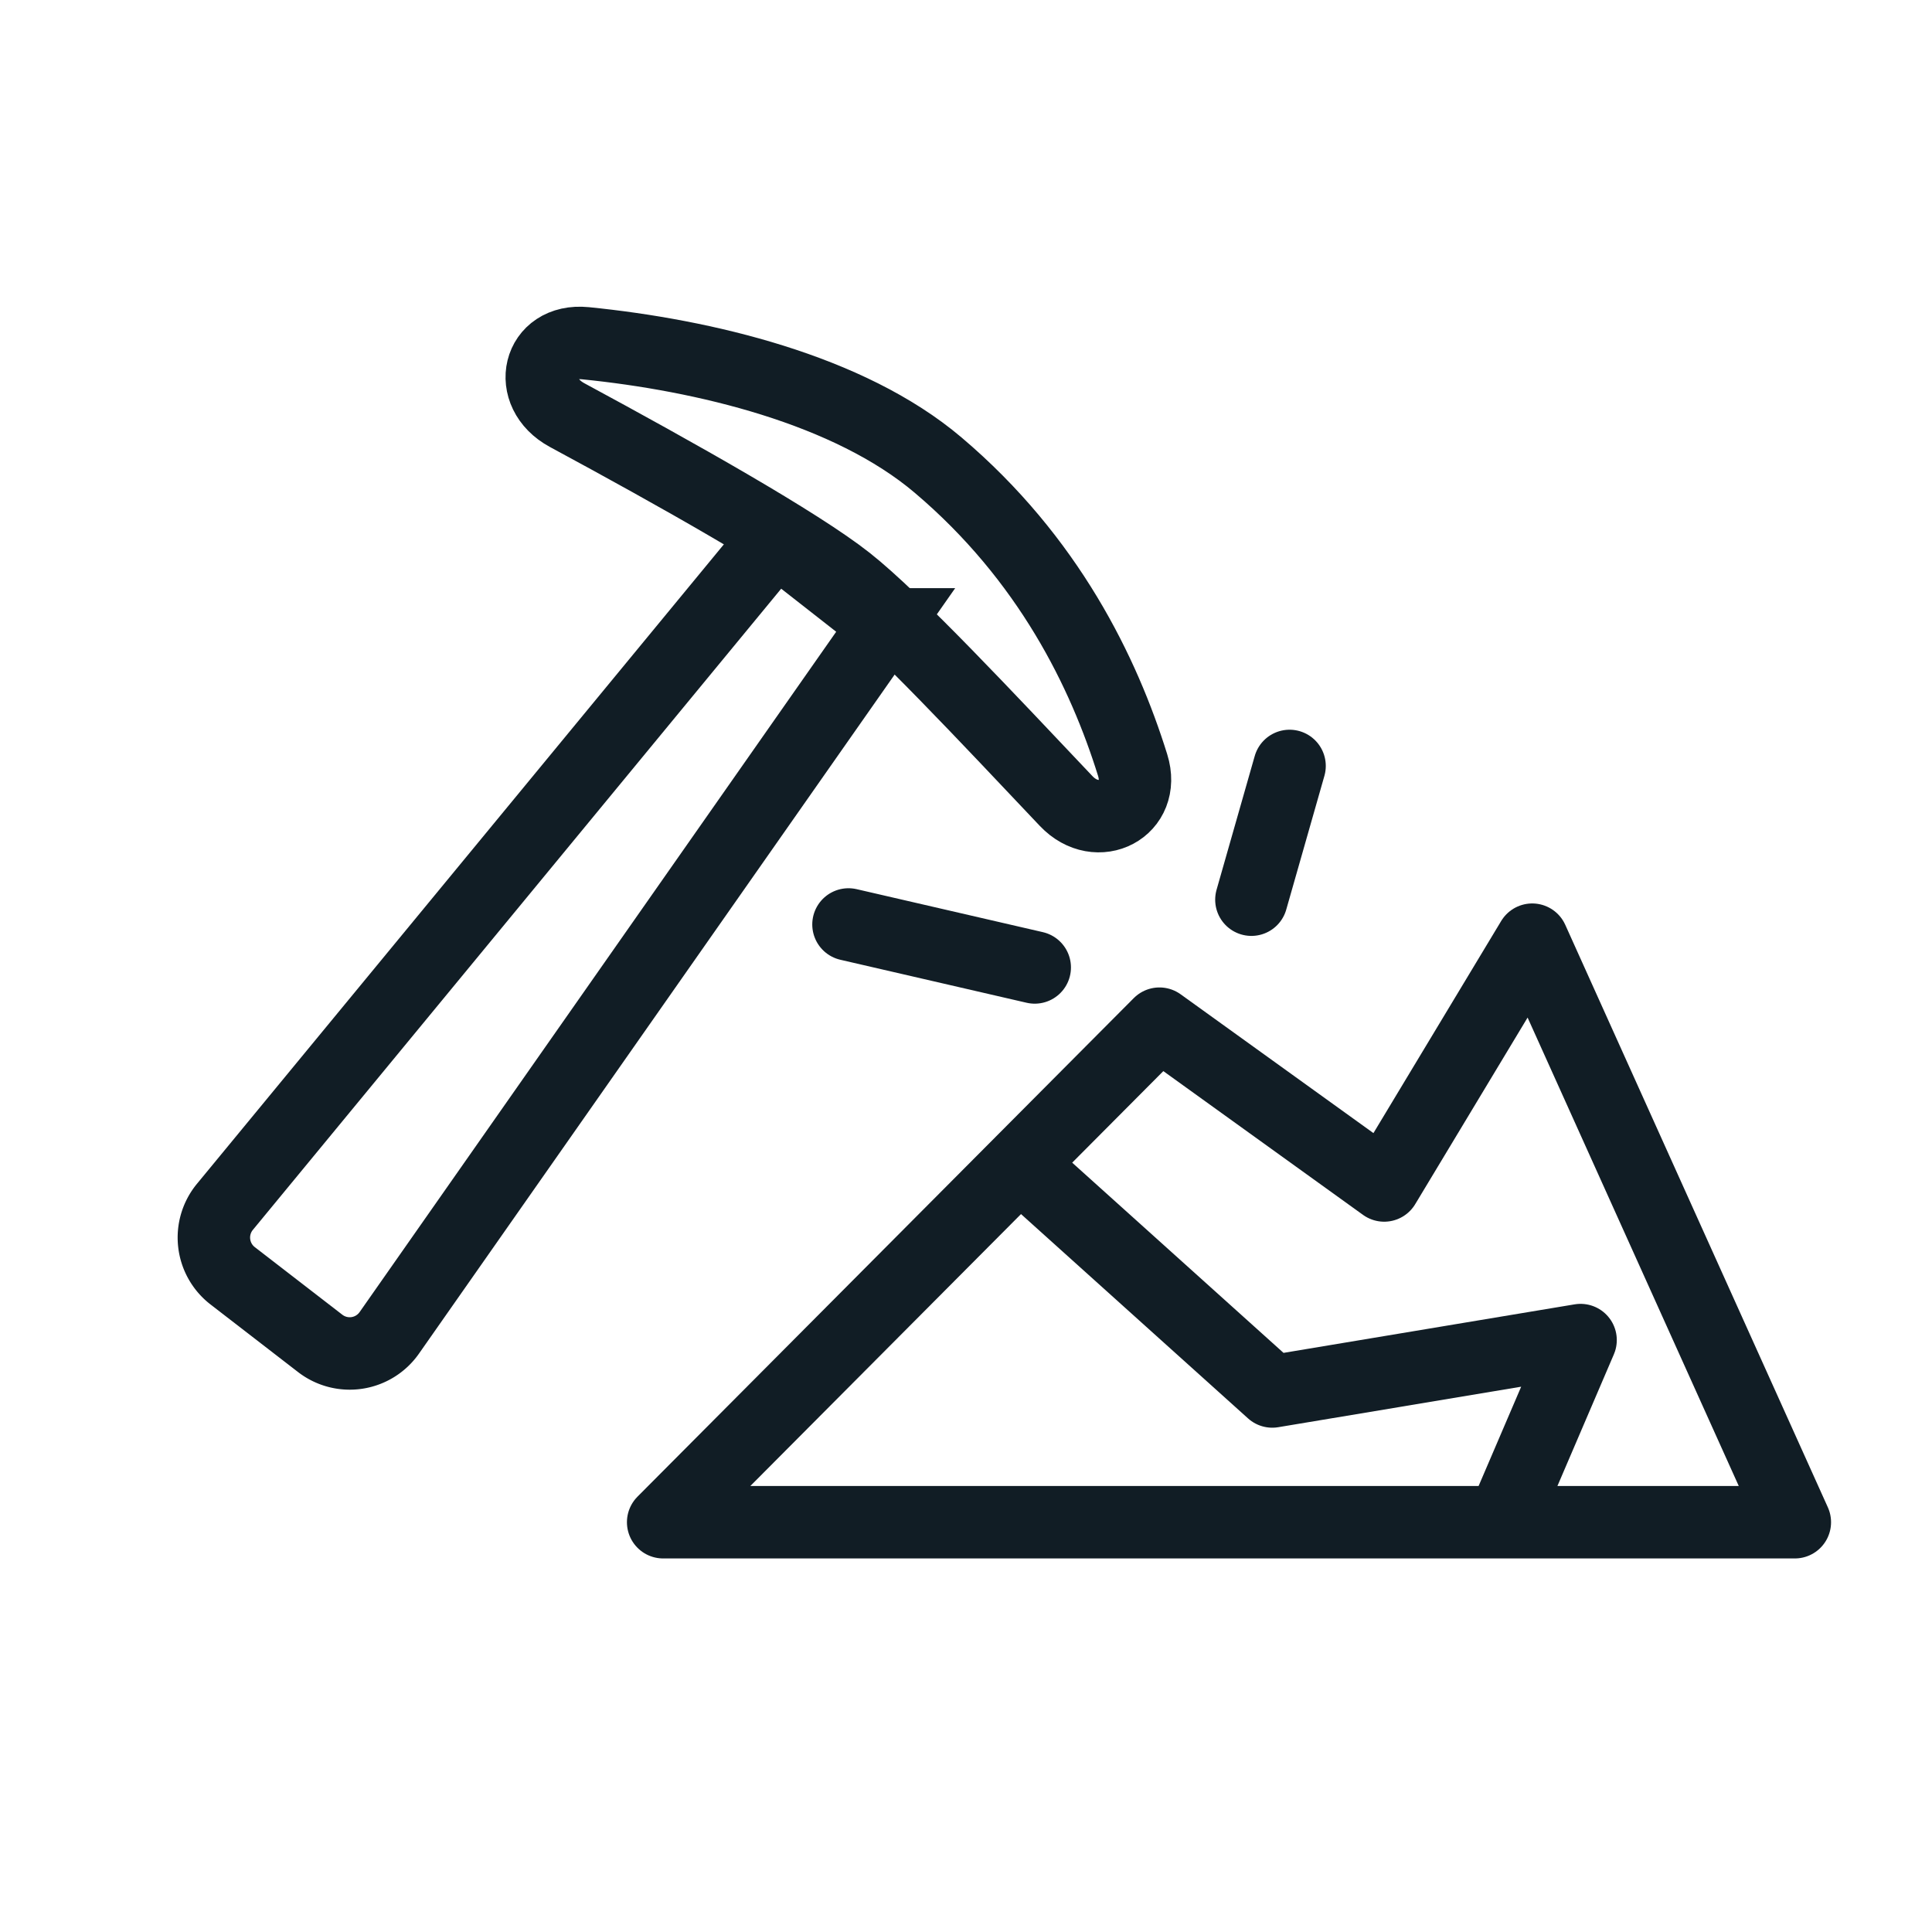
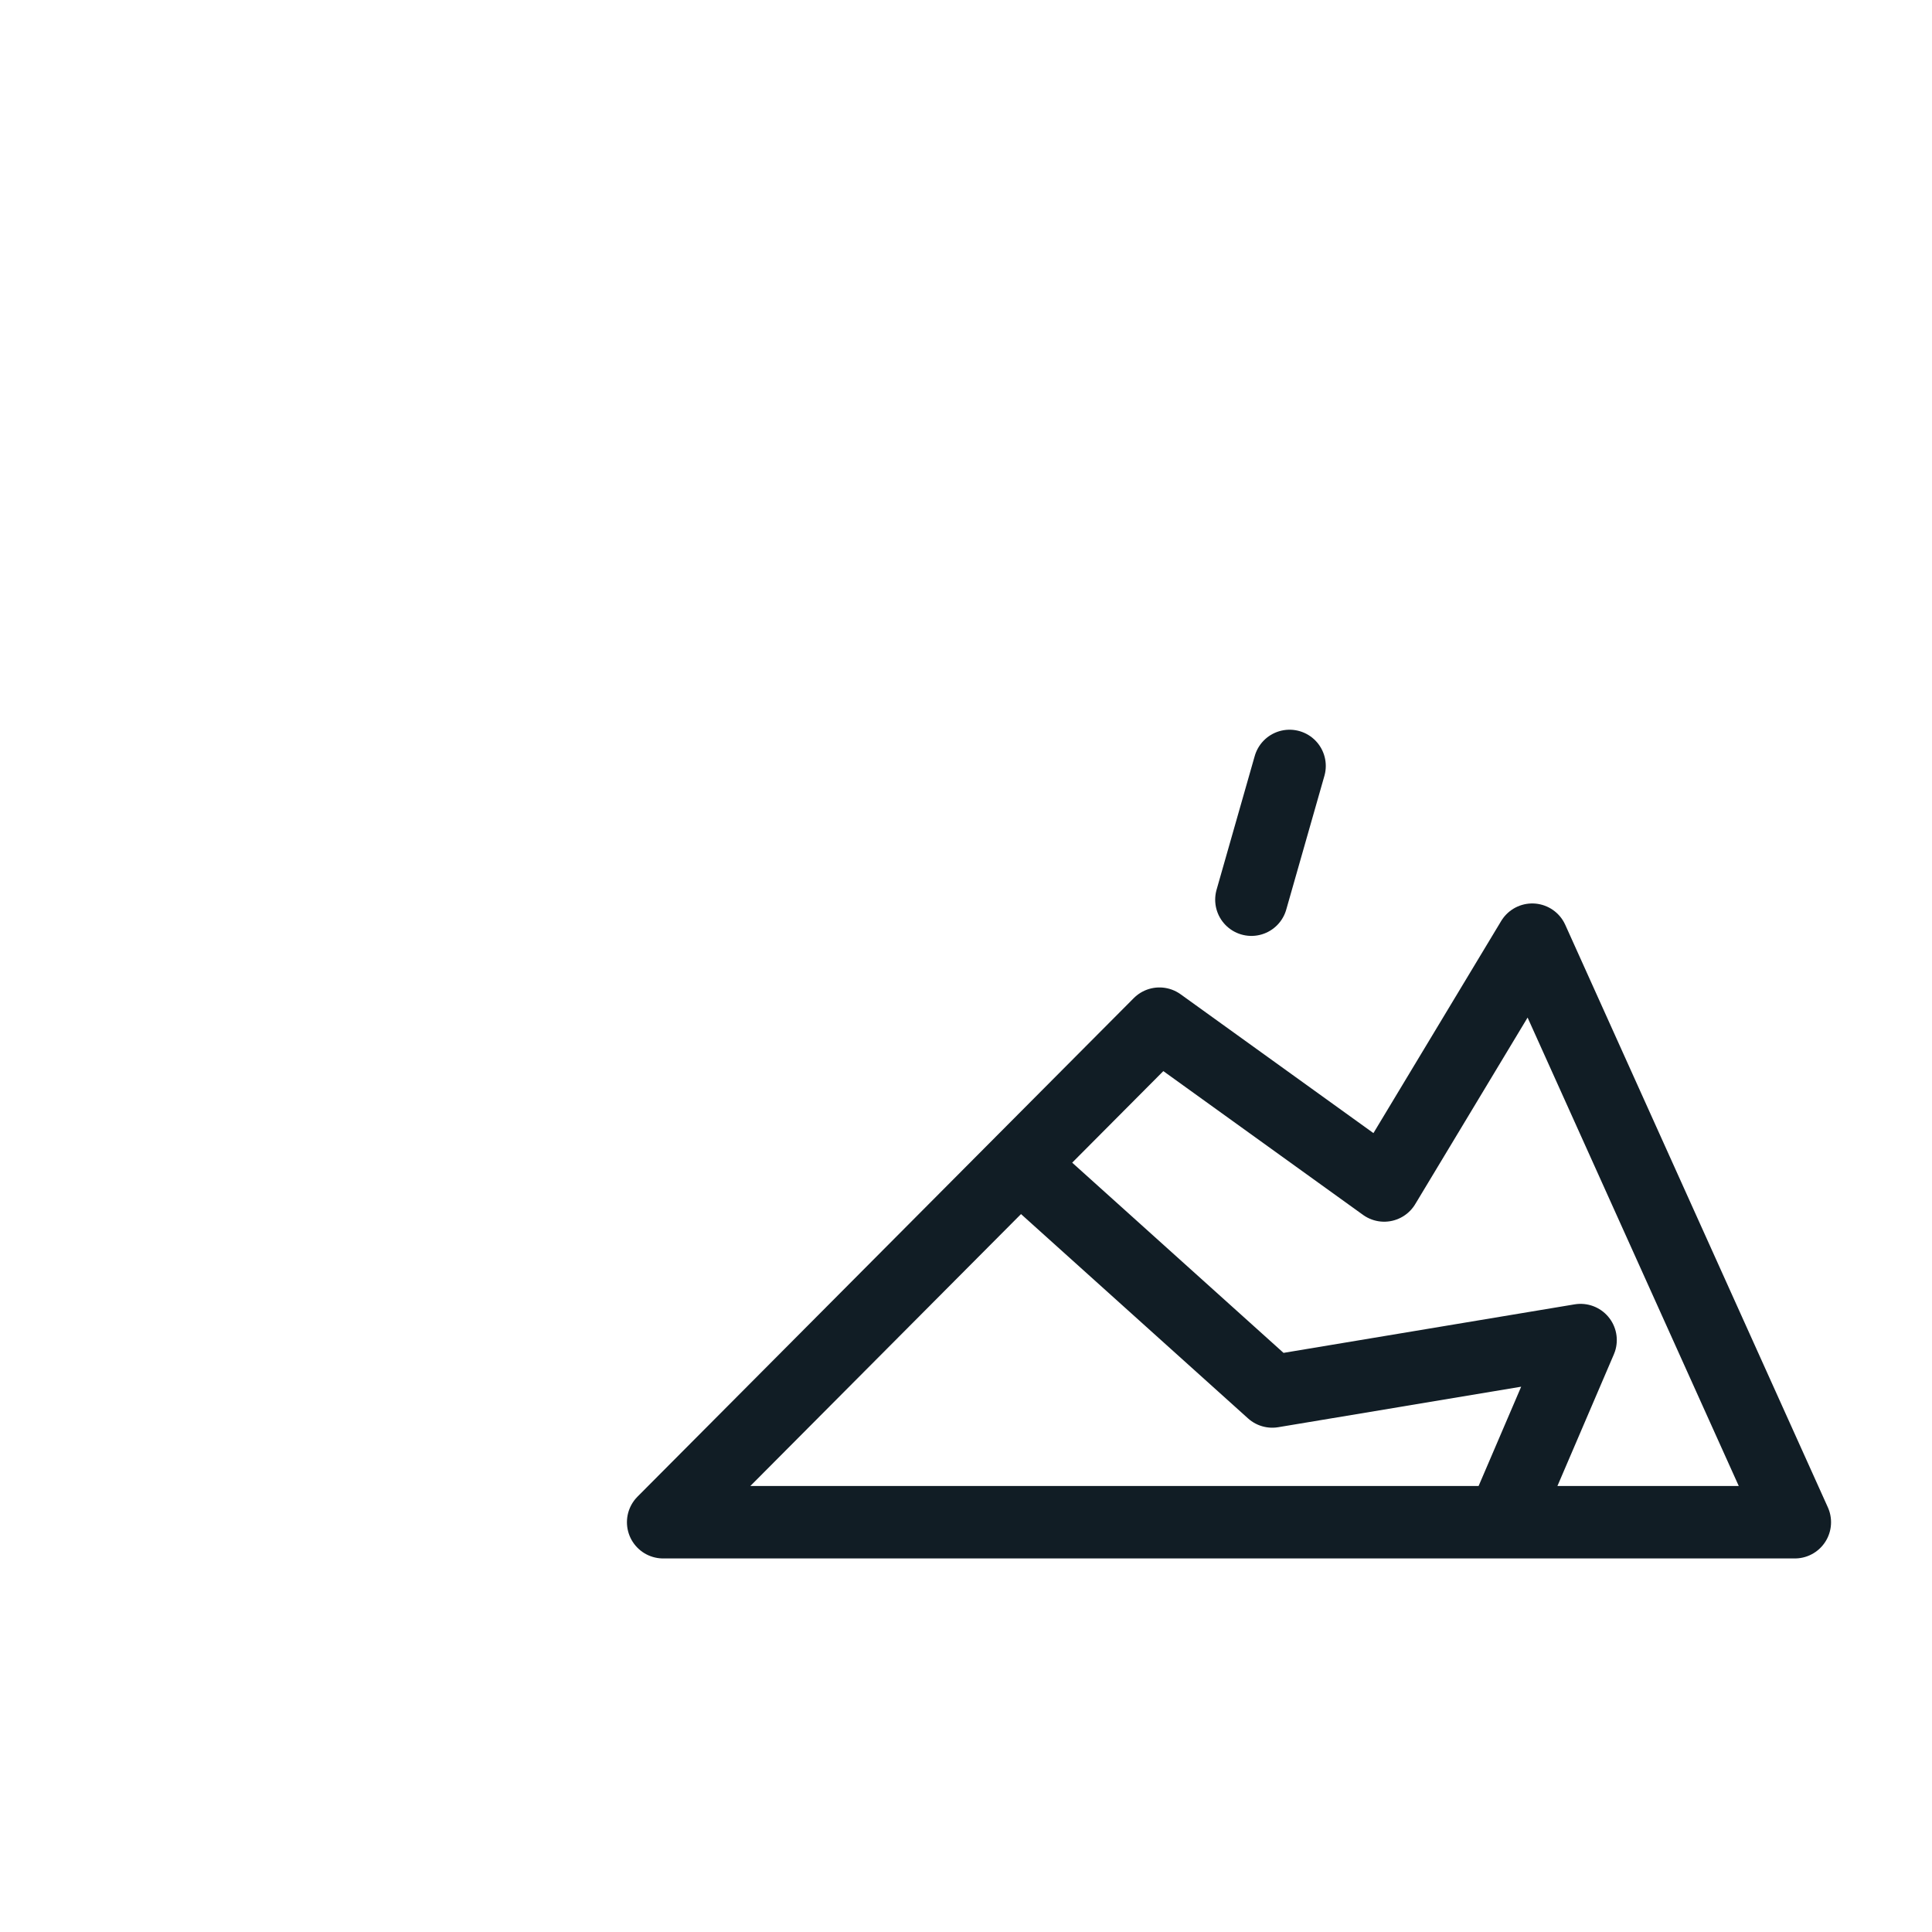
<svg xmlns="http://www.w3.org/2000/svg" width="40" height="40" viewBox="0 0 40 40" fill="none">
  <path d="M37.16 31.516H13.73l10.275-10.322 4.653 3.35 3.065-5.089 5.437 12.061z" stroke="#111D25" stroke-width="1.5" stroke-linejoin="round" />
  <path d="m21.021 24.021 5.32 4.788 6.383-1.064-1.596 3.723" stroke="#111D25" stroke-width="1.5" stroke-linejoin="round" />
-   <path d="M18.335 12.927 8.06 27.595a1 1 0 0 1-1.43.219l-1.813-1.4a1 1 0 0 1-.161-1.427l11.404-13.84 2.274 1.78z" stroke="#111D25" stroke-width="1.5" />
-   <path d="M19.422 9.629c-1.848-1.566-4.848-2.277-7.303-2.523-.982-.098-1.245 1.02-.376 1.489 2.252 1.215 4.794 2.646 5.8 3.441.995.785 2.937 2.866 4.53 4.548.65.686 1.659.159 1.377-.744-.597-1.917-1.737-4.27-4.028-6.211z" stroke="#111D25" stroke-width="1.5" />
-   <path d="m25.909 18.627.79-2.769M21.423 20.03l-3.856-.89" stroke="#111D25" stroke-width="1.5" stroke-linecap="round" />
+   <path d="m25.909 18.627.79-2.769M21.423 20.03" stroke="#111D25" stroke-width="1.5" stroke-linecap="round" />
</svg>